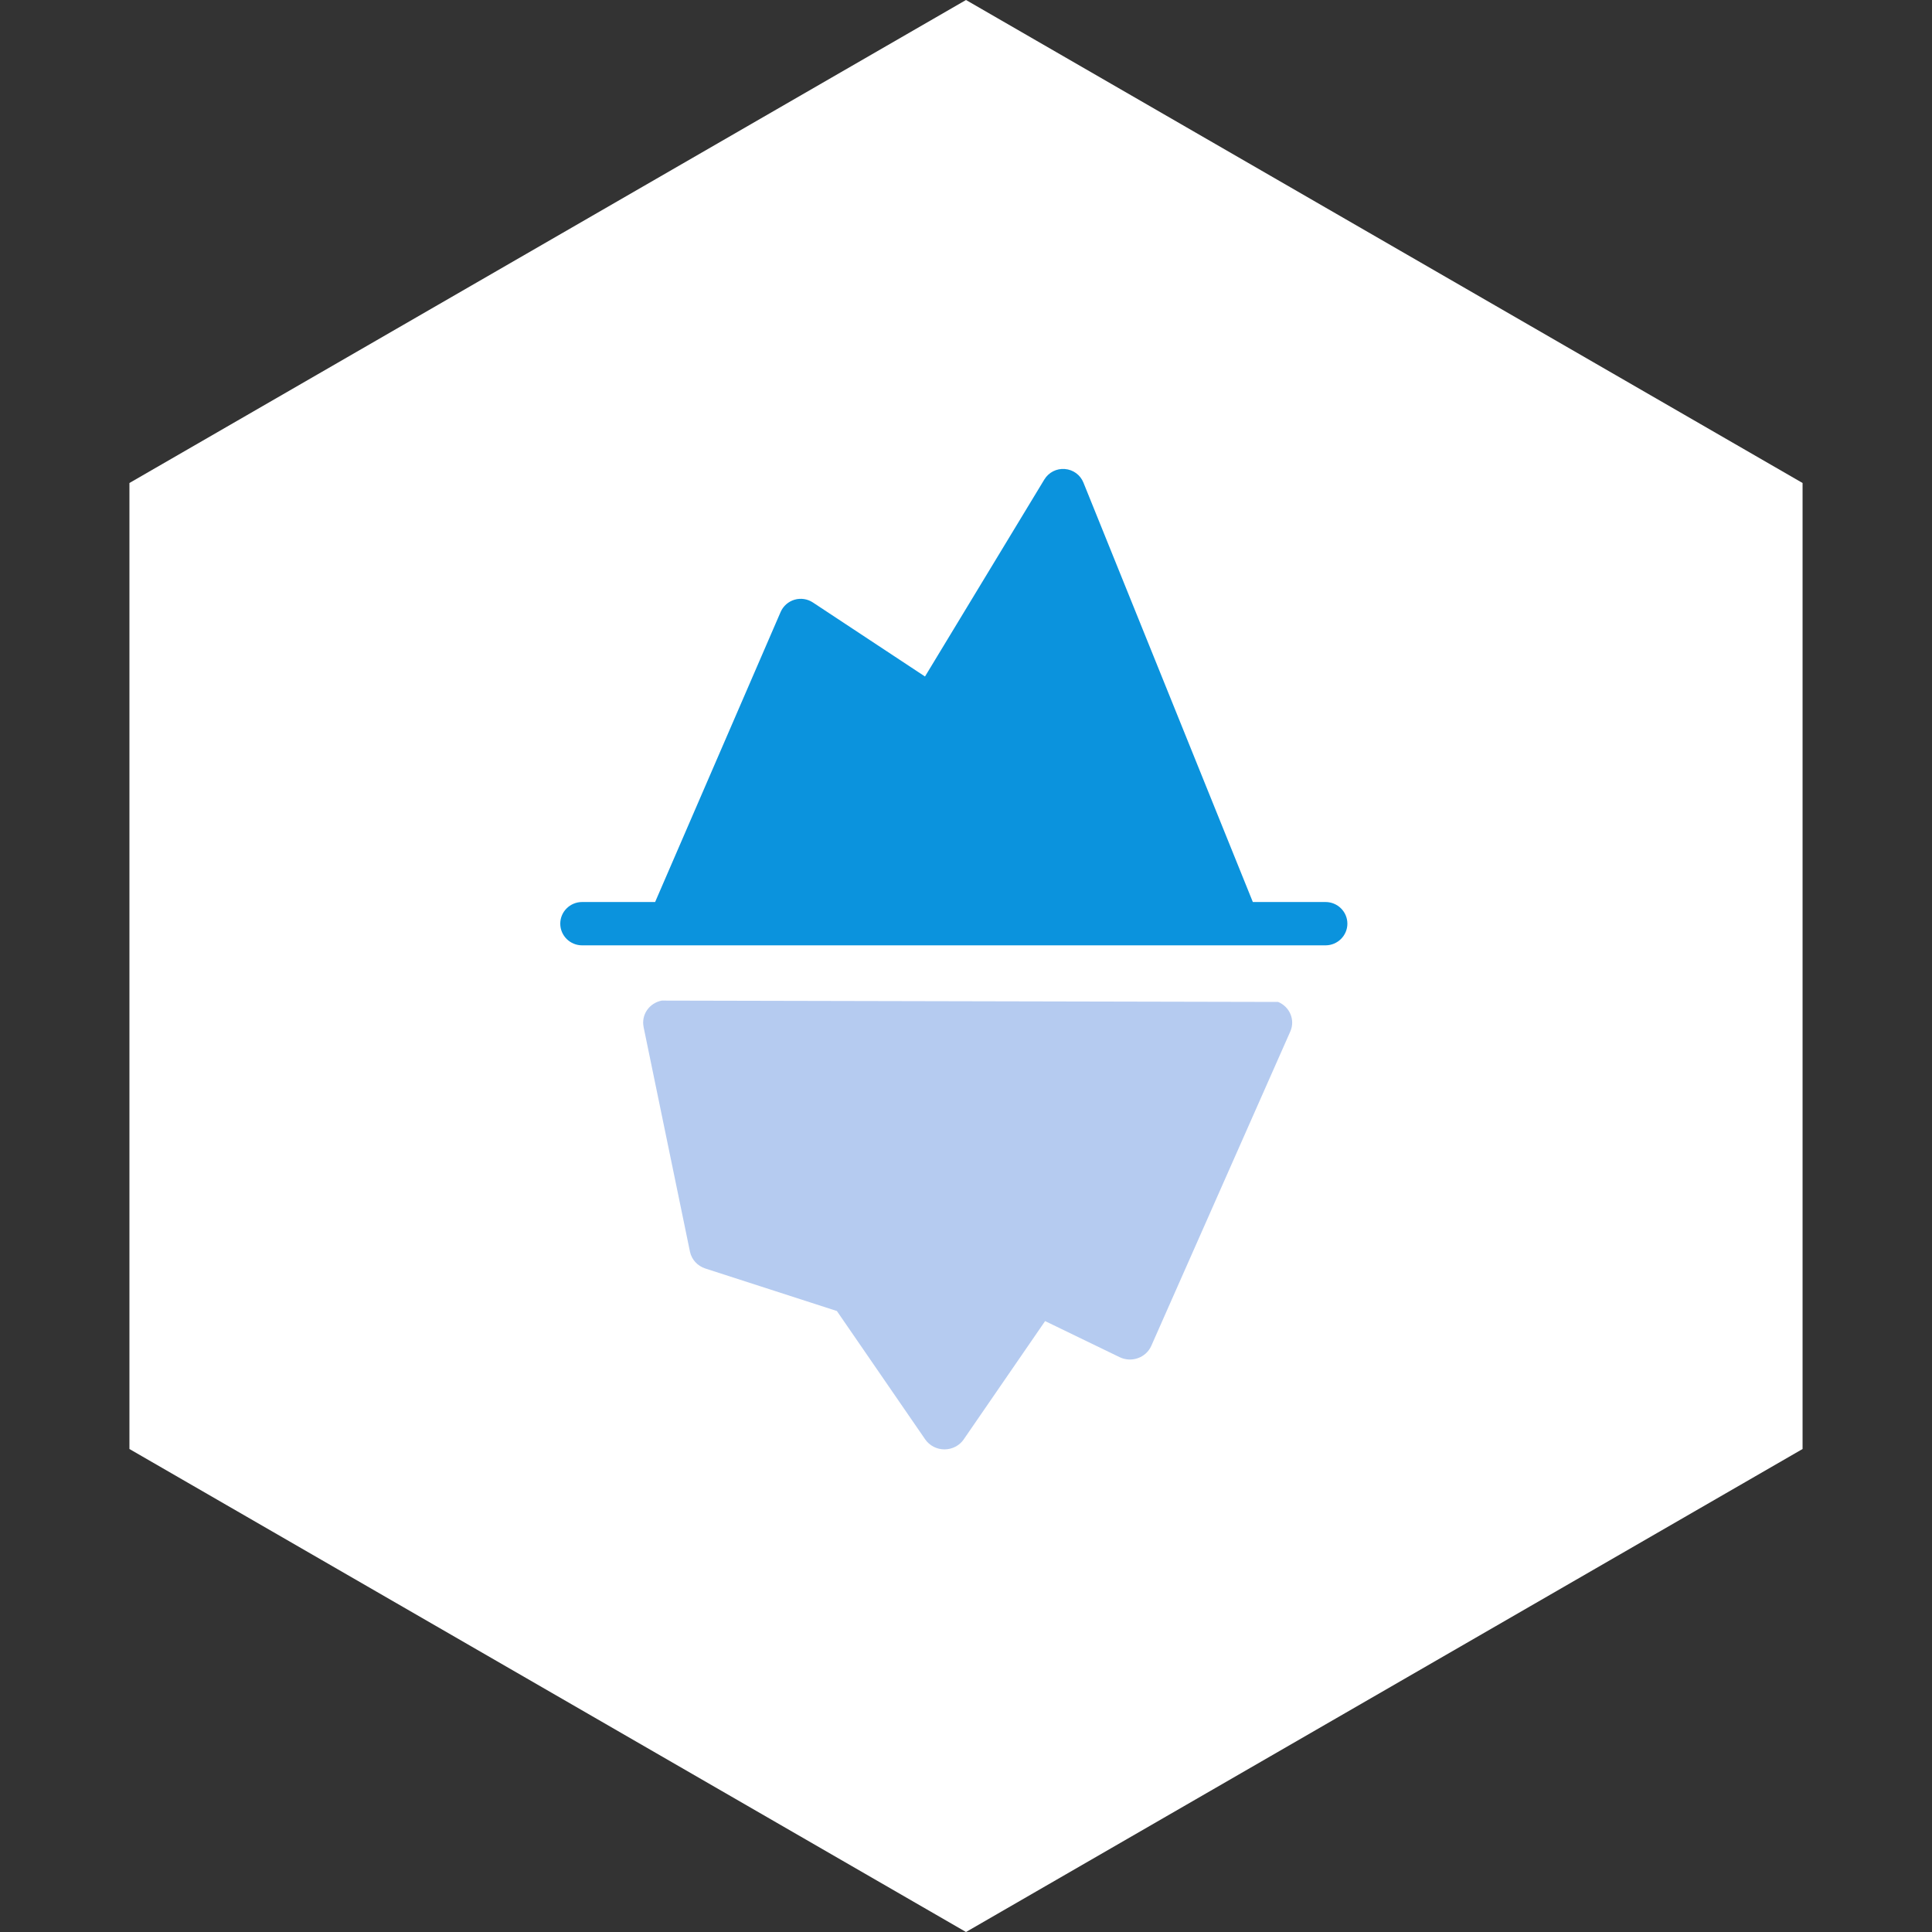
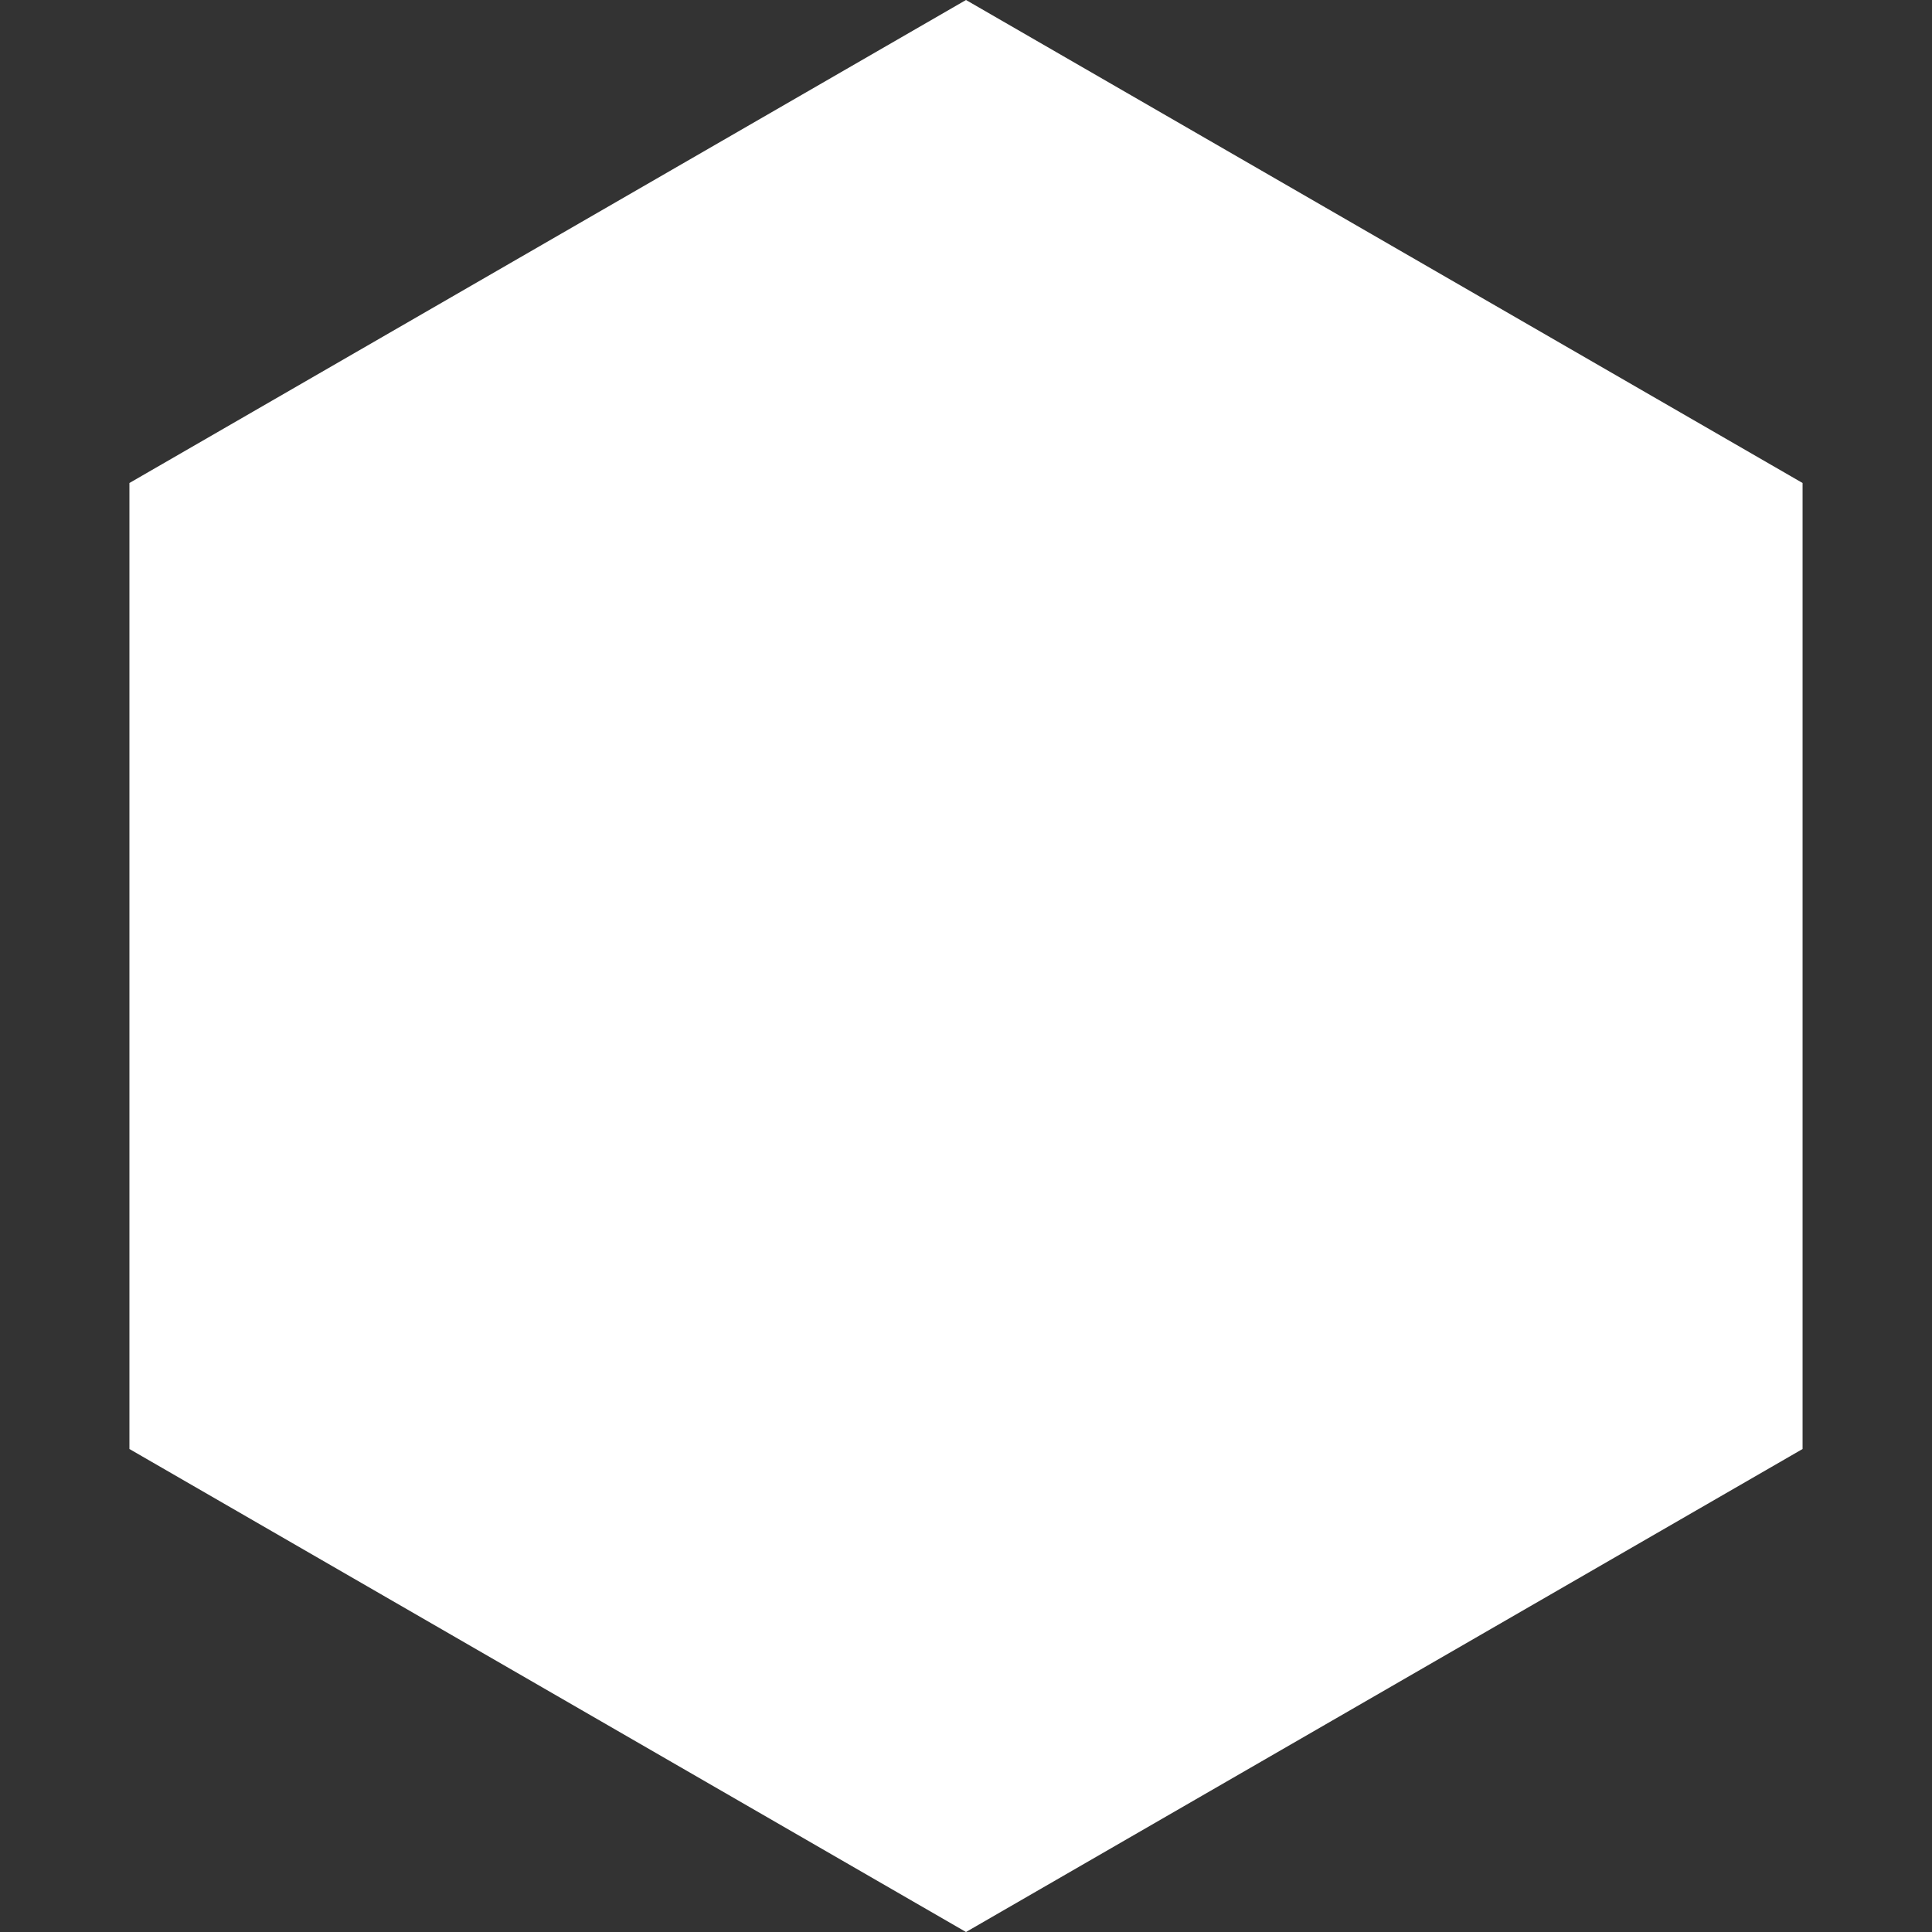
<svg xmlns="http://www.w3.org/2000/svg" xmlns:ns1="http://www.serif.com/" width="100%" height="100%" viewBox="0 0 103 103" xml:space="preserve" style="fill-rule:evenodd;clip-rule:evenodd;stroke-linejoin:round;stroke-miterlimit:2;">
  <rect x="0" y="0" width="103" height="103" fill="#333333" stroke="none" />
  <rect id="Artboard1" x="0" y="0" width="103" height="103" style="fill:none;" />
  <g id="Artboard11" ns1:id="Artboard1">
    <path d="M51.5,0l44.6,25.75l0,51.5l-44.6,25.75l-44.6,-25.75l-0,-51.5l44.6,-25.75Z" style="fill:#fff;" />
-     <path d="M50.353,77.27c-0.414,-0 -0.799,-0.2 -1.028,-0.532l-4.708,-6.844l-7.011,-2.266c-0.422,-0.134 -0.735,-0.48 -0.823,-0.902l-2.472,-11.974l0.002,-0c-0.065,-0.312 0,-0.636 0.183,-0.901c0.181,-0.262 0.466,-0.447 0.786,-0.507l32.857,0.072l0.002,-0c0.626,0.262 0.918,0.965 0.649,1.574l-7.414,16.766c-0.135,0.303 -0.392,0.538 -0.712,0.651c-0.319,0.114 -0.674,0.094 -0.977,-0.054l-3.969,-1.922l-4.338,6.305l0,0.002c-0.229,0.332 -0.614,0.532 -1.026,0.532l-0.001,-0Z" style="fill:#b5cbf0;" />
-     <path d="M70.667,48.089l-3.875,-0l-9.033,-22.364c-0.164,-0.407 -0.546,-0.686 -0.988,-0.721c-0.441,-0.037 -0.863,0.18 -1.093,0.556l-6.364,10.506l-5.976,-3.946c-0.288,-0.191 -0.647,-0.245 -0.979,-0.148c-0.332,0.098 -0.603,0.338 -0.741,0.652l-6.692,15.465l-3.892,0c-0.643,0 -1.165,0.517 -1.165,1.154c-0,0.638 0.522,1.156 1.165,1.156l39.633,-0c0.642,-0 1.165,-0.518 1.165,-1.156c-0,-0.637 -0.522,-1.154 -1.165,-1.154l0,-0Z" style="fill:#0b93dd;" />
  </g>
</svg>